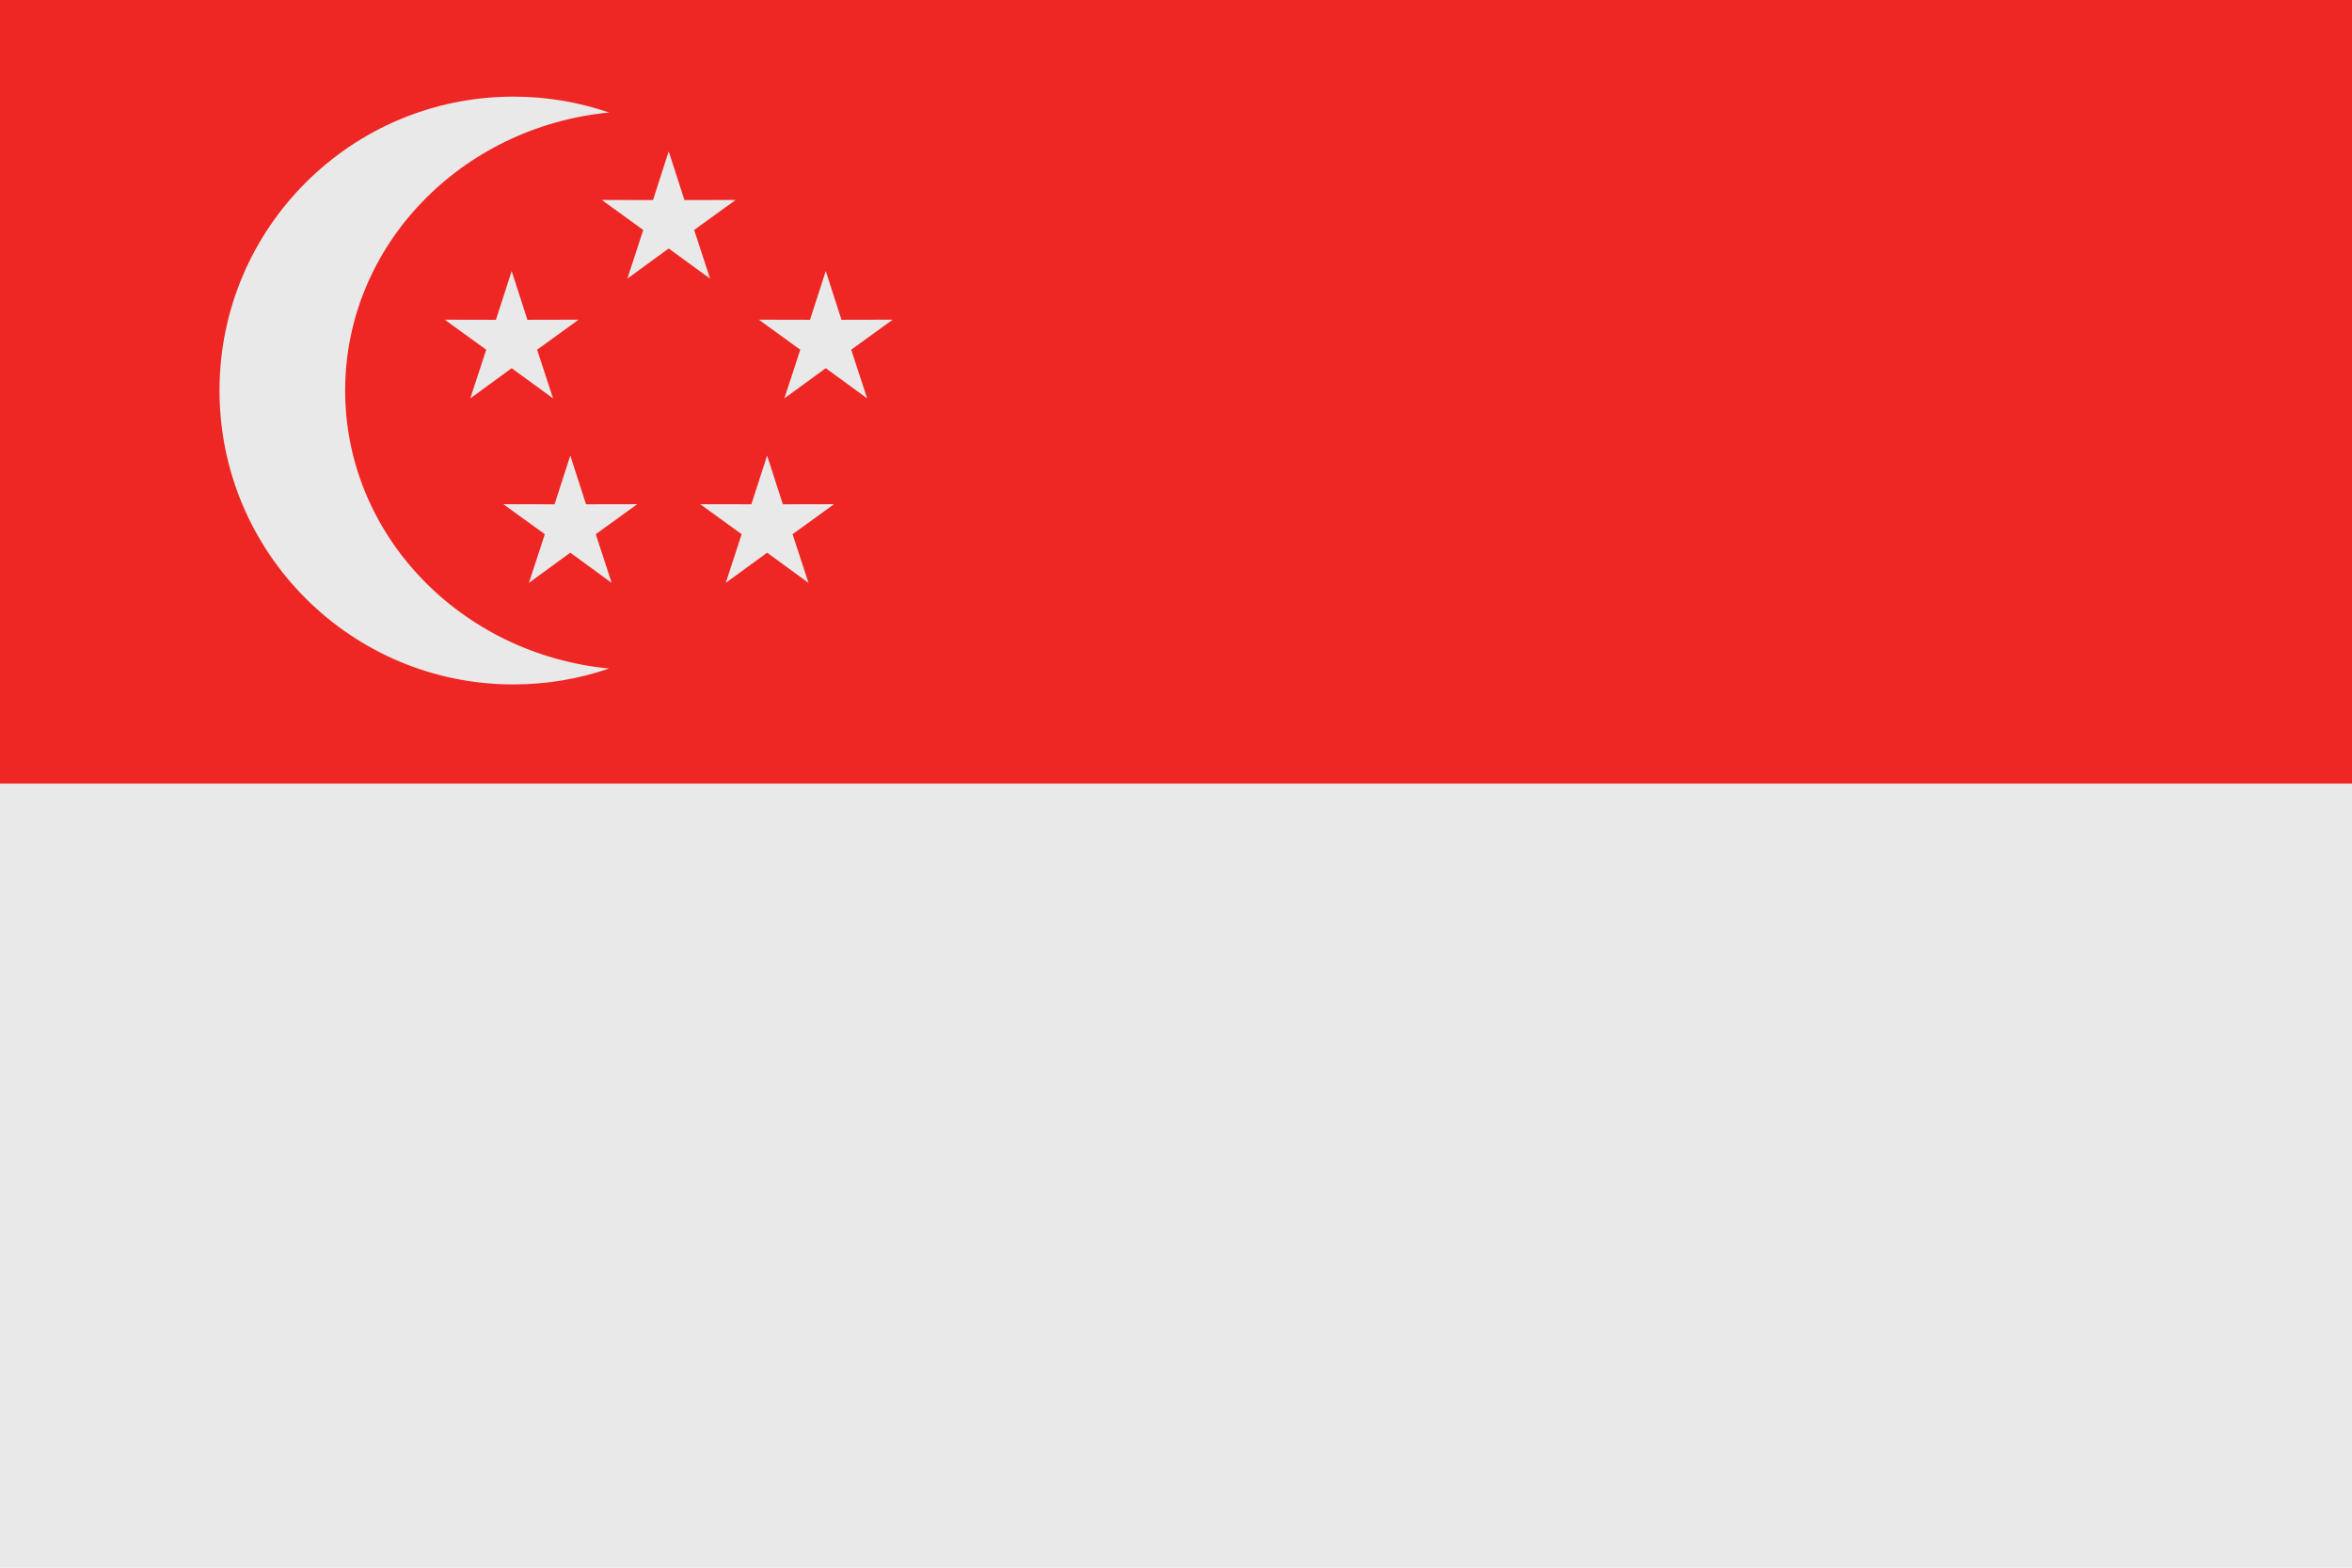
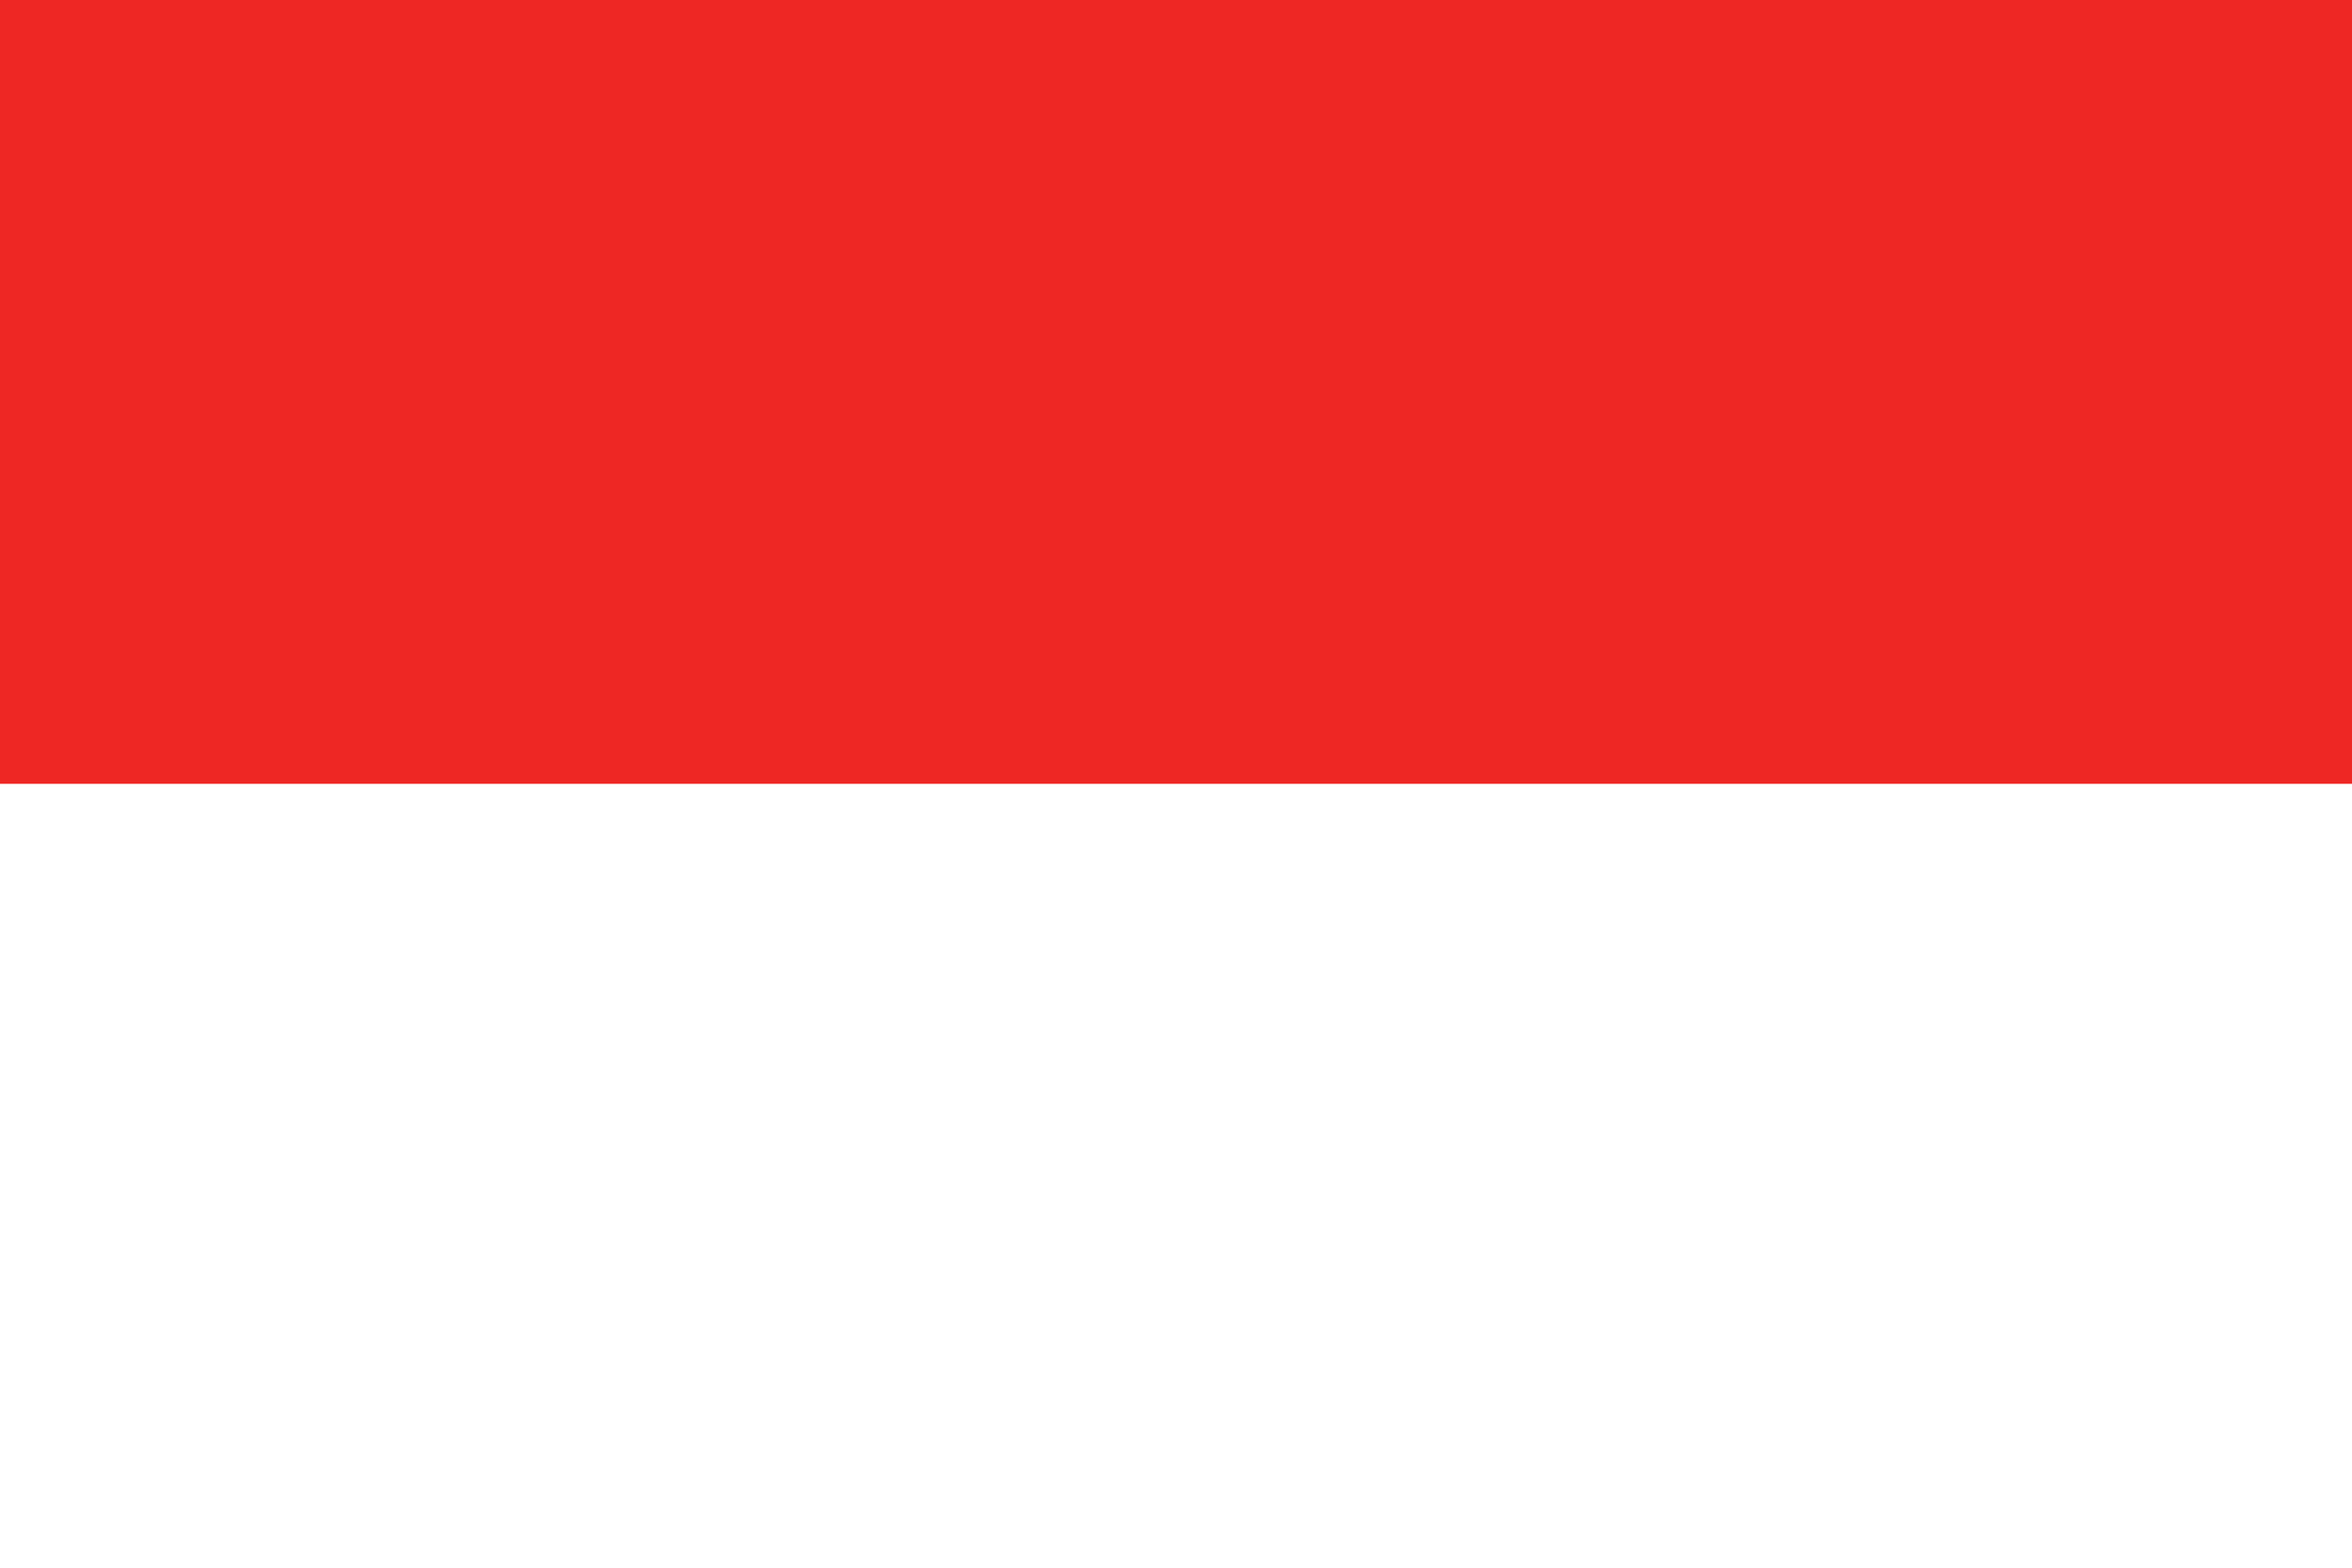
<svg xmlns="http://www.w3.org/2000/svg" version="1.1" id="Layer_1" x="0px" y="0px" width="170.079px" height="113.386px" viewBox="0 0 170.079 113.386" enable-background="new 0 0 170.079 113.386" xml:space="preserve">
  <rect fill="#EE2724" width="170.079" height="56.692" />
-   <path fill="#EAE9E9" d="M86.737,113.386h83.342V56.692H0.001v56.693H86.737 M37.131,6.989c2.421,0,4.747,0.405,6.915,1.15  c-10.722,1.034-19.087,9.642-19.087,20.107s8.366,19.073,19.087,20.107c-2.168,0.745-4.494,1.15-6.915,1.15  c-11.741,0-21.258-9.518-21.258-21.258S25.391,6.989,37.131,6.989z M48.356,10.946l1.138,3.524l3.703-0.008l-3,2.171l1.151,3.521  l-2.992-2.183l-2.991,2.183l1.151-3.521l-3-2.171l3.704,0.008L48.356,10.946z M59.713,19.605l1.137,3.524l3.704-0.008l-3.001,2.172  l1.152,3.52l-2.992-2.183l-2.993,2.183l1.151-3.52l-3-2.172l3.703,0.008L59.713,19.605z M37,19.605l1.138,3.524l3.703-0.008  l-3,2.172l1.152,3.52L37,26.631l-2.992,2.183l1.152-3.52l-3-2.172l3.703,0.008L37,19.605z M41.24,32.949l1.138,3.524l3.703-0.007  l-3,2.171l1.15,3.52l-2.992-2.183l-2.992,2.183l1.151-3.52l-3-2.171l3.704,0.007L41.24,32.949z M55.472,32.949l1.138,3.524  l3.703-0.007l-3,2.171l1.151,3.52l-2.991-2.183l-2.992,2.183l1.151-3.52l-3-2.171l3.702,0.007L55.472,32.949z" />
</svg>